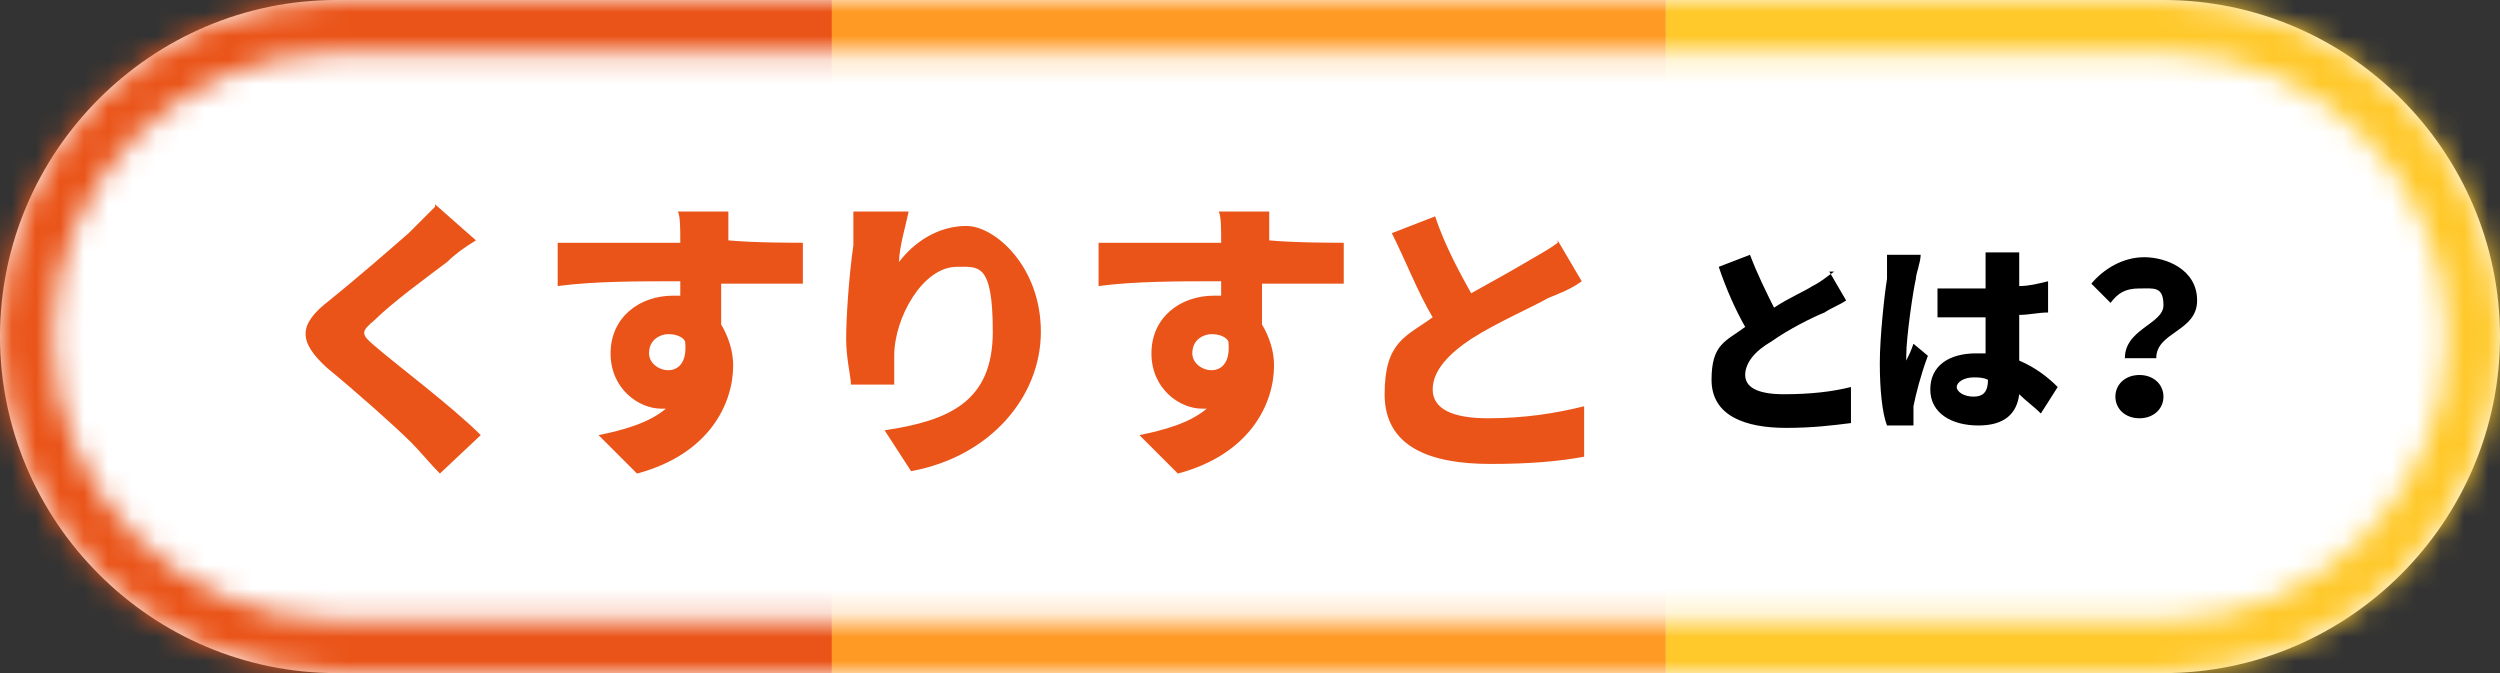
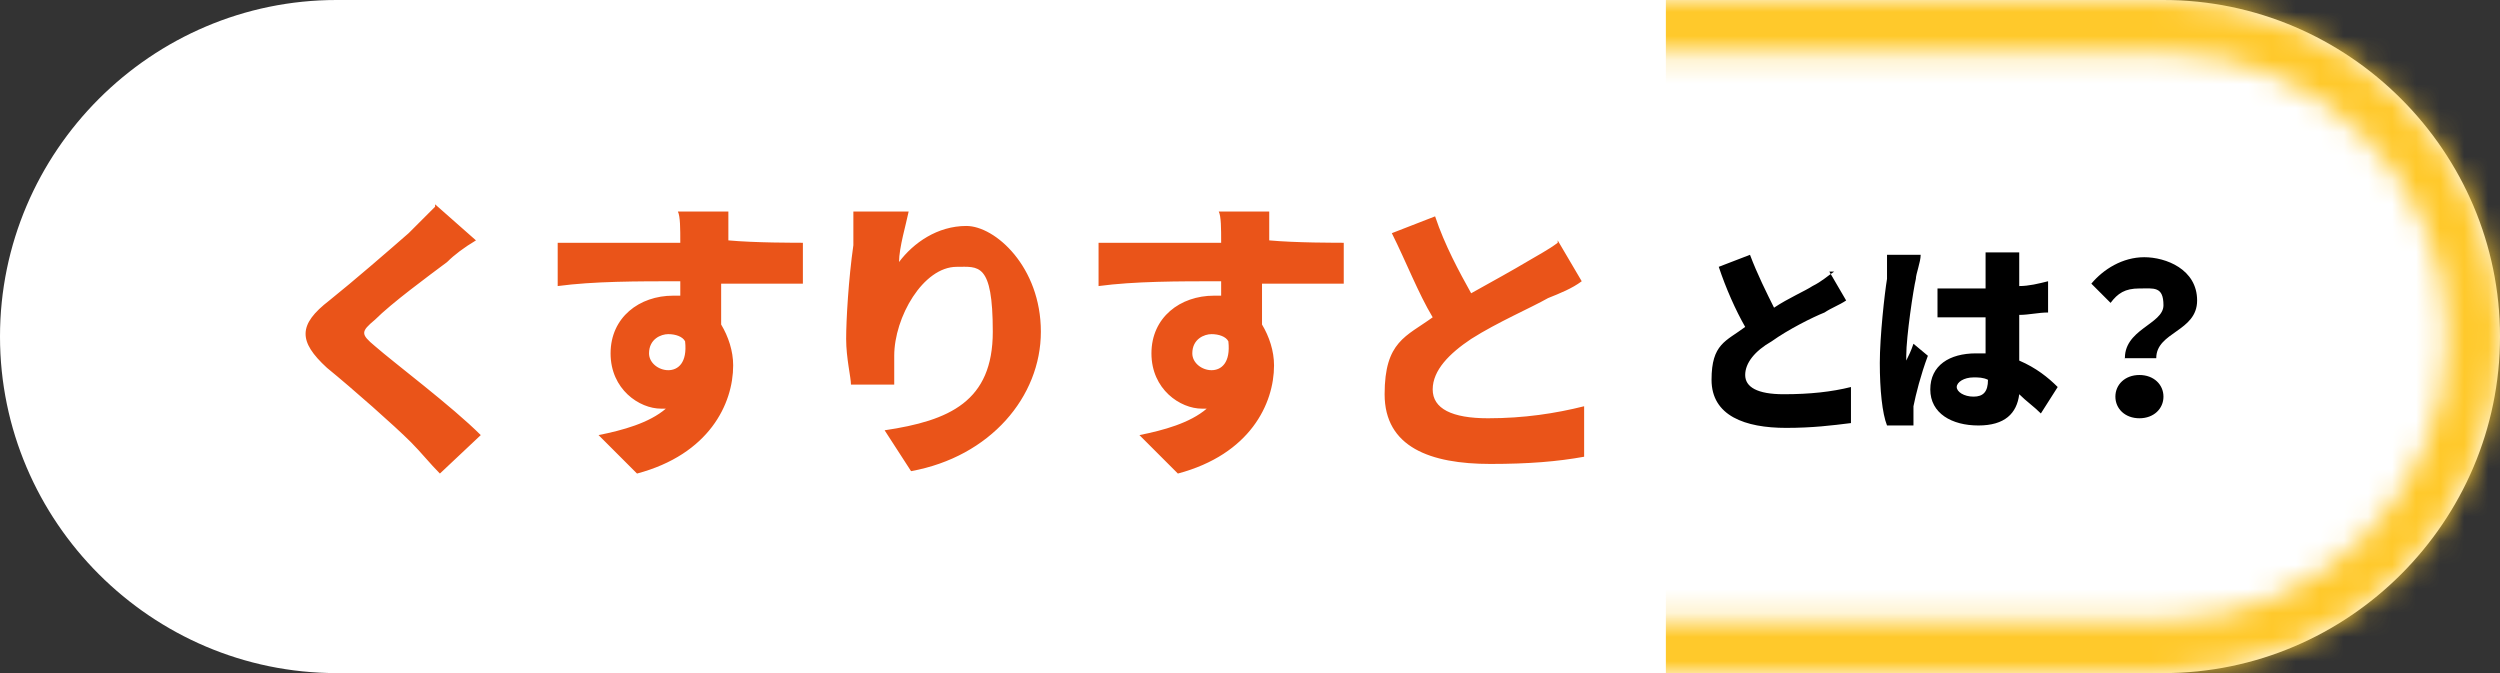
<svg xmlns="http://www.w3.org/2000/svg" width="104" height="28" viewBox="0 0 104 28" fill="none">
  <rect x="0" y="0" width="104" height="28" fill="#333333" stroke="none" />
  <g clip-path="url(#clip0_1_171)">
    <path d="M90 0H14C6.3 0 0 6.3 0 14C0 21.7 6.3 28 14 28H90C97.7 28 104 21.7 104 14C104 6.3 97.7 0 90 0Z" fill="white" />
    <path d="M18.1 8.5L19.8 10C19.3 10.3 18.9 10.6 18.6 10.9C17.8 11.5 16.3 12.6 15.6 13.3C15 13.8 15 13.9 15.6 14.4C16.4 15.1 18.8 16.9 20 18.1L18.3 19.7C17.9 19.3 17.5 18.8 17.1 18.4C16.4 17.7 14.7 16.2 13.6 15.3C12.4 14.2 12.4 13.5 13.7 12.5C14.7 11.7 16.2 10.4 17 9.7C17.4 9.3 17.8 8.9 18.1 8.6V8.5ZM27 14.7C27 15.1 27.4 15.4 27.8 15.4C28.2 15.4 28.6 15.1 28.5 14.2C28.4 14 28.1 13.9 27.8 13.9C27.5 13.9 27 14.1 27 14.7ZM33.4 10.1V11.8C32.7 11.8 31.5 11.8 30 11.8C30 12.4 30 13 30 13.5C30.3 14 30.5 14.6 30.5 15.2C30.5 16.8 29.5 18.9 26.5 19.7L24.9 18.1C25.9 17.9 27 17.6 27.7 17C27.7 17 27.6 17 27.5 17C26.6 17 25.4 16.2 25.4 14.7C25.4 13.2 26.6 12.3 28 12.3C29.4 12.3 28.2 12.3 28.3 12.3V11.7C26.5 11.7 24.7 11.7 23.2 11.9V10.1C24.6 10.1 26.7 10.1 28.3 10.1C28.3 9.5 28.3 9 28.2 8.8H30.3C30.3 9 30.3 9.8 30.3 10C31.4 10.1 33 10.1 33.7 10.1H33.4ZM35.8 8.8H37.8C37.7 9.3 37.4 10.3 37.4 10.9C38 10.1 39 9.4 40.2 9.4C41.4 9.4 43.3 11.1 43.3 13.8C43.3 16.5 41.2 19 37.9 19.6L36.8 17.9C39.5 17.5 41.3 16.7 41.3 13.8C41.3 10.9 40.7 11.1 39.8 11.1C38.4 11.1 37.2 13.2 37.2 14.8C37.2 16.4 37.2 15.4 37.2 16H35.4C35.4 15.7 35.2 14.9 35.2 14.1C35.2 13.3 35.3 11.6 35.5 10.2C35.5 9.7 35.5 9.2 35.5 8.8H35.8ZM49.6 14.7C49.6 15.1 50 15.4 50.4 15.4C50.8 15.4 51.2 15.1 51.1 14.2C51 14 50.7 13.9 50.4 13.9C50.1 13.9 49.6 14.1 49.6 14.7ZM55.9 10.1V11.8C55.2 11.8 54 11.8 52.5 11.8C52.5 12.4 52.5 13 52.5 13.5C52.8 14 53 14.6 53 15.2C53 16.8 52 18.9 49 19.7L47.4 18.1C48.4 17.9 49.5 17.6 50.2 17C50.2 17 50.1 17 50 17C49.1 17 47.9 16.2 47.9 14.7C47.9 13.2 49.1 12.3 50.5 12.3C51.9 12.3 50.7 12.3 50.8 12.3V11.7C49 11.7 47.2 11.7 45.7 11.9V10.1C47.1 10.1 49.2 10.1 50.8 10.1C50.8 9.5 50.8 9 50.7 8.8H52.8C52.8 9 52.8 9.8 52.8 10C53.9 10.1 55.5 10.1 56.2 10.1H55.9ZM64.8 10L65.8 11.7C65.4 12 64.9 12.2 64.4 12.4C63.7 12.8 62.3 13.4 61.2 14.1C60.3 14.7 59.6 15.4 59.6 16.2C59.6 17 60.4 17.4 61.9 17.4C63.4 17.4 64.7 17.2 65.9 16.9V19C64.8 19.2 63.6 19.3 62 19.3C59.5 19.3 57.6 18.6 57.6 16.4C57.6 14.2 58.5 14 59.6 13.2C59 12.2 58.5 10.9 57.9 9.7L59.7 9C60.1 10.2 60.7 11.3 61.2 12.2C62.1 11.7 63 11.2 63.5 10.9C64 10.6 64.4 10.4 64.8 10.1V10Z" fill="#EA5419" />
    <path d="M76.1 11.3L76.8 12.5C76.5 12.7 76.2 12.8 75.9 13C75.4 13.2 74.4 13.7 73.7 14.2C73 14.6 72.6 15.1 72.6 15.6C72.6 16.1 73.1 16.4 74.2 16.4C75.3 16.4 76.2 16.3 77 16.1V17.6C76.2 17.7 75.4 17.8 74.3 17.8C72.6 17.8 71.2 17.3 71.2 15.8C71.2 14.3 71.8 14.2 72.6 13.6C72.2 12.9 71.8 12 71.5 11.1L72.8 10.6C73.1 11.4 73.5 12.2 73.8 12.8C74.4 12.4 75.1 12.1 75.4 11.9C75.8 11.7 76 11.5 76.3 11.3H76.1ZM78.5 10.6H79.9C79.9 10.9 79.7 11.4 79.7 11.6C79.6 12 79.3 14 79.3 14.8C79.3 15.6 79.3 15 79.3 15C79.4 14.8 79.5 14.6 79.6 14.3L80.2 14.8C79.9 15.6 79.7 16.4 79.6 16.9C79.6 17 79.6 17.2 79.6 17.3C79.6 17.4 79.6 17.5 79.6 17.7H78.5C78.3 17.2 78.2 16.2 78.2 15.1C78.2 14 78.4 12.2 78.5 11.6C78.5 11.3 78.5 11 78.5 10.7V10.6ZM82.7 15.8C82.5 15.7 82.3 15.7 82.1 15.7C81.7 15.7 81.4 15.9 81.4 16.1C81.4 16.3 81.7 16.5 82.1 16.5C82.5 16.5 82.7 16.3 82.7 15.8ZM85.6 16.1L84.9 17.2C84.6 16.9 84.3 16.7 84 16.4C83.9 17.2 83.4 17.7 82.3 17.7C81.2 17.7 80.3 17.2 80.3 16.2C80.3 15.2 81.1 14.7 82.2 14.7C83.3 14.7 82.5 14.7 82.6 14.7C82.6 14.3 82.6 13.7 82.6 13.2C82.4 13.2 82.3 13.2 82.1 13.2C81.6 13.2 81.1 13.2 80.6 13.2V12C81.1 12 81.6 12 82.1 12C82.6 12 82.4 12 82.6 12C82.6 11.6 82.6 11.3 82.6 11.1C82.6 11 82.6 10.7 82.6 10.5H84C84 10.7 84 10.9 84 11.1C84 11.3 84 11.5 84 11.9C84.4 11.9 84.8 11.8 85.2 11.7V13C84.8 13 84.4 13.1 84 13.1C84 13.9 84 14.5 84 15C84.7 15.3 85.2 15.7 85.6 16.1ZM88.4 15C88.3 13.7 90 13.5 90 12.7C90 11.9 89.6 12 89 12C88.4 12 88.1 12.2 87.8 12.6L87 11.8C87.5 11.2 88.3 10.7 89.2 10.7C90.1 10.7 91.4 11.2 91.4 12.5C91.4 13.8 89.7 13.8 89.7 14.9H88.4V15ZM88 16.5C88 16 88.4 15.6 89 15.6C89.6 15.6 90 16 90 16.5C90 17 89.6 17.4 89 17.4C88.4 17.4 88 17 88 16.5Z" fill="black" />
    <mask id="mask0_1_171" style="mask-type:luminance" maskUnits="userSpaceOnUse" x="0" y="0" width="104" height="28">
      <path d="M90 2.2C96.5 2.2 101.8 7.5 101.8 14C101.8 20.5 96.5 25.8 90 25.8H14C7.5 25.8 2.2 20.5 2.2 14C2.2 7.5 7.5 2.2 14 2.2H90ZM90 0H14C6.3 0 0 6.3 0 14C0 21.7 6.3 28 14 28H90C97.7 28 104 21.7 104 14C104 6.3 97.7 0 90 0Z" fill="white" />
    </mask>
    <g mask="url(#mask0_1_171)">
-       <path d="M34.7 0H0V28H34.7V0Z" fill="#EA5419" />
-       <path d="M69.3 0H34.6V28H69.3V0Z" fill="#FF9A25" />
      <path d="M104 0H69.3V28H104V0Z" fill="#FFC92B" />
    </g>
  </g>
  <defs>
    <clipPath id="clip0_1_171">
      <rect width="104" height="28" fill="white" />
    </clipPath>
  </defs>
</svg>